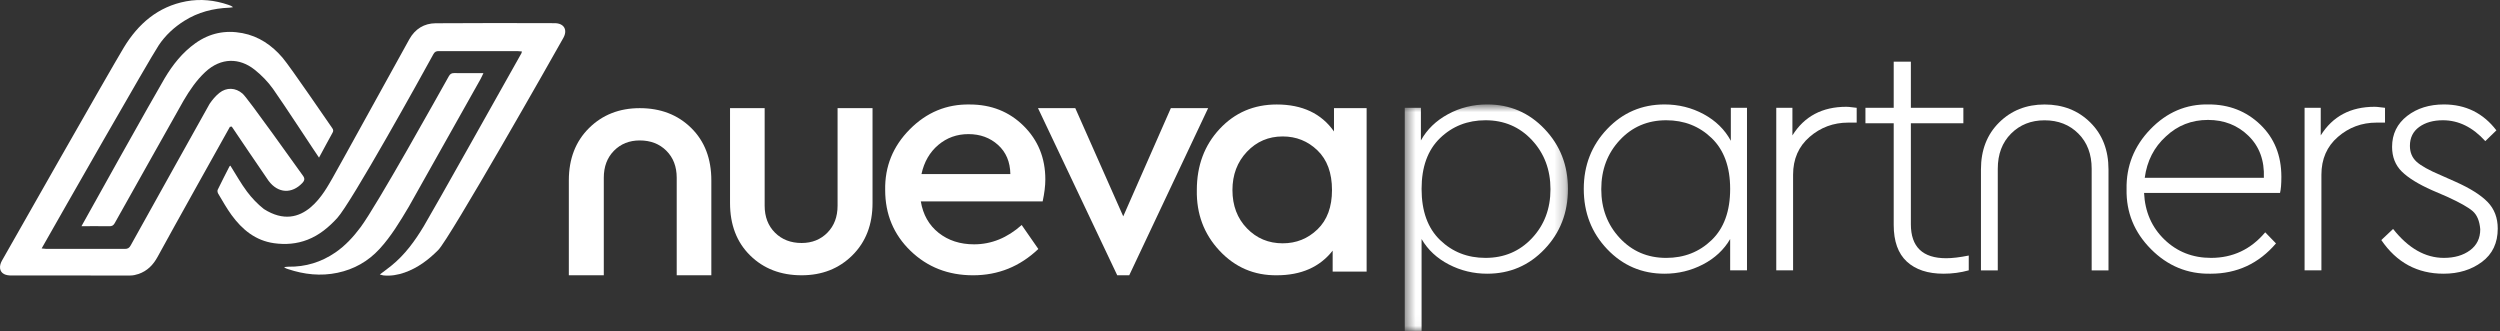
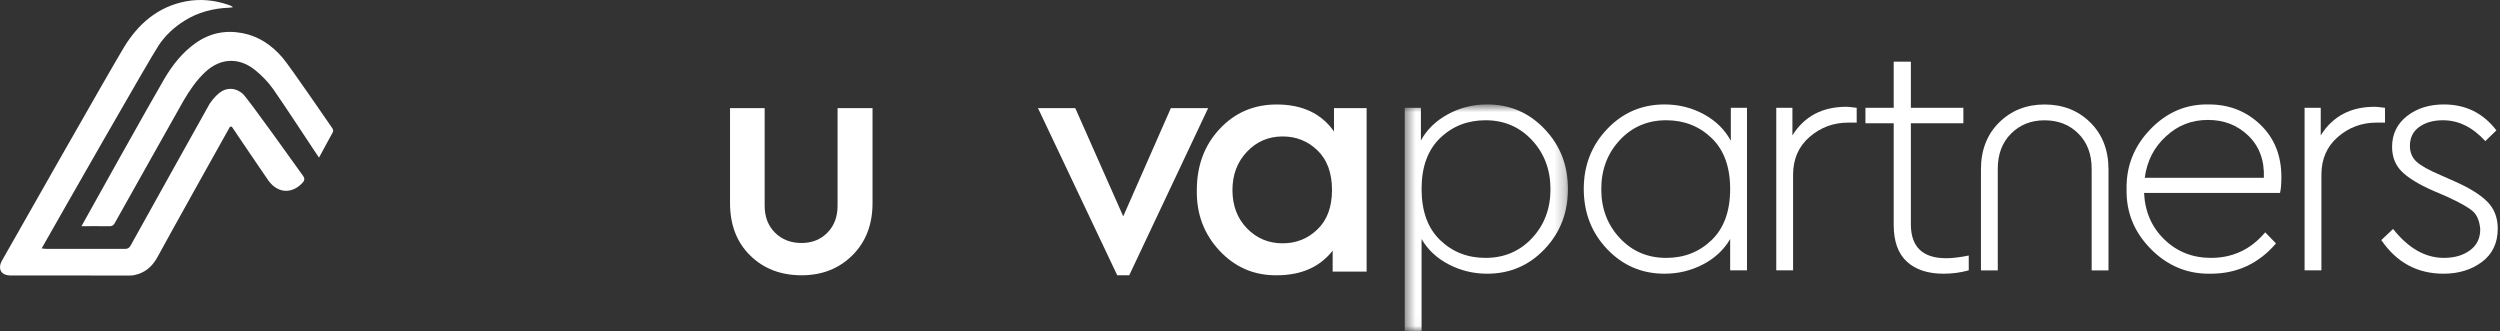
<svg xmlns="http://www.w3.org/2000/svg" width="234" height="31" viewBox="0 0 234 31" fill="none">
  <rect x="0" y="0" width="234" height="31" fill="#333333" stroke="none" />
  <mask id="mask0_0:154" style="mask-type:alpha" maskUnits="userSpaceOnUse" x="131" y="9" width="16" height="22">
    <path fill-rule="evenodd" clip-rule="evenodd" d="M131.485 9.775H146.761V30.974H131.485V9.775Z" fill="white" />
  </mask>
  <g mask="url(#mask0_0:154)">
    <path fill-rule="evenodd" clip-rule="evenodd" d="M143.391 22.296C144.546 21.067 145.124 19.54 145.124 17.713C145.124 15.886 144.546 14.354 143.391 13.114C142.236 11.876 140.787 11.256 139.044 11.256C137.364 11.256 135.947 11.813 134.792 12.925C133.637 14.039 133.06 15.624 133.06 17.682C133.06 19.761 133.637 21.357 134.792 22.469C135.947 23.583 137.364 24.138 139.044 24.138C140.787 24.138 142.236 23.525 143.391 22.296ZM146.761 17.682C146.761 19.908 146.032 21.787 144.572 23.319C143.113 24.853 141.323 25.619 139.202 25.619C137.921 25.619 136.724 25.33 135.611 24.753C134.498 24.176 133.647 23.383 133.06 22.375V30.974H131.485V10.09H132.997V13.146C133.564 12.117 134.409 11.298 135.532 10.689C136.655 10.08 137.879 9.775 139.202 9.775C141.323 9.775 143.113 10.542 144.572 12.075C146.032 13.608 146.761 15.477 146.761 17.682Z" fill="white" />
  </g>
  <path fill-rule="evenodd" clip-rule="evenodd" d="M161.943 17.682C161.943 15.624 161.365 14.039 160.211 12.926C159.055 11.813 157.638 11.256 155.958 11.256C154.215 11.256 152.766 11.876 151.611 13.115C150.456 14.354 149.879 15.887 149.879 17.713C149.879 19.519 150.456 21.041 151.611 22.28C152.766 23.52 154.215 24.139 155.958 24.139C157.638 24.139 159.055 23.583 160.211 22.469C161.365 21.357 161.943 19.761 161.943 17.682ZM162.006 10.091H163.518V25.305H161.943V22.375C161.355 23.383 160.504 24.176 159.392 24.753C158.278 25.33 157.081 25.619 155.801 25.619C153.679 25.619 151.89 24.853 150.431 23.32C148.971 21.787 148.241 19.908 148.241 17.682C148.241 15.477 148.971 13.608 150.431 12.076C151.89 10.542 153.679 9.776 155.801 9.776C157.124 9.776 158.347 10.08 159.47 10.689C160.593 11.298 161.439 12.128 162.006 13.178V10.091Z" fill="white" />
  <path fill-rule="evenodd" clip-rule="evenodd" d="M173.786 10.091V11.476H172.999C171.613 11.476 170.405 11.924 169.377 12.816C168.347 13.707 167.833 14.889 167.833 16.358V25.305H166.258V10.091H167.77V12.674C168.883 10.889 170.563 9.996 172.81 9.996C172.956 9.996 173.145 10.011 173.377 10.043C173.607 10.075 173.744 10.091 173.786 10.091Z" fill="white" />
  <path fill-rule="evenodd" clip-rule="evenodd" d="M184.275 23.918V25.304C183.519 25.514 182.732 25.619 181.913 25.619C180.443 25.619 179.298 25.241 178.479 24.485C177.66 23.729 177.251 22.585 177.251 21.052V11.539H174.605V10.09H177.251V5.775H178.857V10.09H183.771V11.539H178.857V20.989C178.857 23.11 179.96 24.17 182.165 24.17C182.732 24.17 183.435 24.086 184.275 23.918Z" fill="white" />
  <path fill-rule="evenodd" clip-rule="evenodd" d="M200.748 16.642H211.898C211.961 15.025 211.483 13.718 210.465 12.721C209.446 11.724 208.181 11.225 206.669 11.225C205.137 11.225 203.824 11.739 202.732 12.767C201.619 13.775 200.958 15.067 200.748 16.642ZM213.41 18.059H200.685C200.769 19.823 201.404 21.278 202.591 22.422C203.777 23.567 205.231 24.138 206.953 24.138C208.99 24.138 210.68 23.341 212.024 21.745L213.032 22.784C211.415 24.674 209.378 25.619 206.921 25.619C204.759 25.661 202.895 24.894 201.331 23.319C199.766 21.745 199.005 19.876 199.047 17.713C199.005 15.55 199.75 13.676 201.283 12.09C202.816 10.505 204.633 9.733 206.732 9.775C208.643 9.775 210.255 10.406 211.567 11.665C212.88 12.925 213.536 14.553 213.536 16.547C213.536 17.241 213.494 17.744 213.41 18.059Z" fill="white" />
  <path fill-rule="evenodd" clip-rule="evenodd" d="M223.237 10.091V11.476H222.45C221.063 11.476 219.856 11.924 218.827 12.816C217.798 13.707 217.284 14.889 217.284 16.358V25.305H215.709V10.091H217.221V12.674C218.333 10.889 220.013 9.996 222.26 9.996C222.407 9.996 222.596 10.011 222.827 10.043C223.058 10.075 223.195 10.091 223.237 10.091Z" fill="white" />
  <path fill-rule="evenodd" clip-rule="evenodd" d="M222.891 22.469L223.993 21.43C225.421 23.236 227.006 24.138 228.749 24.138C229.736 24.138 230.55 23.903 231.191 23.43C231.831 22.958 232.151 22.302 232.151 21.461C232.088 20.685 231.852 20.118 231.443 19.761C231.033 19.404 230.23 18.952 229.033 18.406L227.647 17.808C226.366 17.241 225.421 16.658 224.812 16.06C224.203 15.461 223.899 14.689 223.899 13.745C223.899 12.548 224.371 11.582 225.316 10.847C226.24 10.133 227.384 9.776 228.749 9.776C230.786 9.776 232.424 10.584 233.663 12.201L232.624 13.209C231.447 11.907 230.125 11.256 228.655 11.256C227.752 11.256 227.012 11.467 226.434 11.886C225.857 12.306 225.568 12.894 225.568 13.65C225.568 14.259 225.773 14.753 226.182 15.131C226.592 15.509 227.342 15.928 228.435 16.39L229.852 17.02C231.217 17.63 232.214 18.26 232.844 18.91C233.474 19.561 233.789 20.39 233.789 21.399C233.789 22.742 233.295 23.782 232.309 24.517C231.322 25.252 230.125 25.619 228.718 25.619C226.261 25.619 224.319 24.569 222.891 22.469Z" fill="white" />
  <path fill-rule="evenodd" clip-rule="evenodd" d="M197.355 15.859V25.309H195.78V15.797C195.78 14.431 195.366 13.334 194.536 12.505C193.707 11.675 192.652 11.261 191.37 11.261C190.11 11.261 189.066 11.675 188.236 12.505C187.407 13.334 186.992 14.431 186.992 15.797V25.309H185.417V15.859C185.417 14.053 185.984 12.588 187.118 11.465C188.252 10.341 189.669 9.78 191.37 9.78C193.093 9.78 194.52 10.341 195.654 11.465C196.788 12.588 197.355 14.053 197.355 15.859Z" fill="white" />
  <path fill-rule="evenodd" clip-rule="evenodd" d="M68.331 19.004V10.123H71.572V19.253C71.572 20.293 71.894 21.133 72.538 21.777C73.182 22.421 74.013 22.744 75.031 22.744C76.007 22.744 76.812 22.421 77.446 21.777C78.08 21.133 78.397 20.293 78.397 19.253V10.123H81.669V19.004C81.669 21.019 81.04 22.65 79.783 23.897C78.526 25.143 76.942 25.766 75.031 25.766C73.078 25.766 71.473 25.148 70.216 23.912C68.959 22.676 68.331 21.04 68.331 19.004Z" fill="white" />
-   <path fill-rule="evenodd" clip-rule="evenodd" d="M66.581 16.885V25.766H63.34V16.636C63.34 15.596 63.018 14.756 62.374 14.111C61.73 13.468 60.899 13.145 59.881 13.145C58.905 13.145 58.1 13.468 57.466 14.111C56.832 14.756 56.515 15.596 56.515 16.636V25.766H53.243V16.885C53.243 14.87 53.872 13.239 55.129 11.992C56.386 10.746 57.97 10.123 59.881 10.123C61.834 10.123 63.439 10.741 64.696 11.977C65.953 13.213 66.581 14.849 66.581 16.885Z" fill="white" />
-   <path fill-rule="evenodd" clip-rule="evenodd" d="M86.25 16.293H94.57C94.55 15.15 94.165 14.242 93.417 13.566C92.67 12.892 91.745 12.553 90.644 12.553C89.564 12.553 88.623 12.892 87.824 13.566C87.024 14.242 86.499 15.15 86.25 16.293ZM97.593 18.849H86.188C86.395 20.095 86.951 21.076 87.855 21.793C88.759 22.509 89.865 22.869 91.174 22.869C92.794 22.869 94.279 22.265 95.63 21.061L97.188 23.305C95.464 24.945 93.428 25.767 91.08 25.767C88.753 25.767 86.8 25.003 85.222 23.476C83.643 21.948 82.853 20.053 82.853 17.788C82.811 15.586 83.58 13.691 85.159 12.101C86.738 10.512 88.608 9.739 90.769 9.78C92.783 9.78 94.466 10.45 95.817 11.79C97.167 13.13 97.843 14.796 97.843 16.791C97.843 17.395 97.759 18.079 97.593 18.849Z" fill="white" />
  <path fill-rule="evenodd" clip-rule="evenodd" d="M109.591 10.123H113.081L105.696 25.767H104.574L97.157 10.123H100.647L105.135 20.251L109.591 10.123Z" fill="white" />
  <path fill-rule="evenodd" clip-rule="evenodd" d="M124.675 17.788C124.675 16.189 124.223 14.953 123.319 14.08C122.415 13.207 121.33 12.771 120.063 12.771C118.733 12.771 117.617 13.249 116.713 14.205C115.809 15.161 115.357 16.355 115.357 17.788C115.357 19.243 115.809 20.437 116.713 21.372C117.617 22.307 118.733 22.774 120.063 22.774C121.33 22.774 122.415 22.338 123.319 21.466C124.223 20.593 124.675 19.368 124.675 17.788ZM124.862 10.122H127.916V25.423H124.737V23.46C123.532 24.998 121.787 25.766 119.502 25.766C117.383 25.787 115.596 25.018 114.142 23.46C112.687 21.902 111.981 20.012 112.023 17.788C112.023 15.503 112.734 13.597 114.157 12.07C115.58 10.543 117.362 9.78 119.502 9.78C121.891 9.78 123.678 10.621 124.862 12.304V10.122Z" fill="white" />
  <path fill-rule="evenodd" clip-rule="evenodd" d="M21.52 11.87C21.52 11.87 15.937 21.847 14.758 24.028C14.342 24.797 13.784 25.367 12.956 25.647C12.715 25.729 12.452 25.787 12.199 25.787C8.486 25.796 4.772 25.795 1.059 25.786C0.828 25.786 0.571 25.755 0.373 25.65C-0.049 25.427 -0.113 24.919 0.183 24.395C0.835 23.24 10.239 6.682 11.581 4.462C12.929 2.232 14.786 0.614 17.426 0.123C18.763 -0.126 20.098 0.012 21.392 0.458C21.53 0.506 21.67 0.553 21.811 0.674C21.696 0.689 21.581 0.715 21.465 0.72C19.96 0.778 18.543 1.138 17.259 1.946C16.304 2.545 15.48 3.305 14.86 4.233C13.981 5.55 5.396 20.608 4.197 22.727C4.109 22.883 4.02 23.039 3.897 23.255C4.067 23.271 4.177 23.29 4.287 23.291C6.756 23.293 9.224 23.292 11.693 23.297C11.946 23.298 12.097 23.215 12.227 22.978C13.573 20.537 19.609 9.734 19.616 9.724C19.871 9.345 20.18 8.978 20.536 8.694C21.196 8.167 22.046 8.184 22.711 8.77C23.215 9.215 27.783 15.668 28.363 16.455C28.569 16.734 28.486 16.931 28.292 17.135C27.333 18.144 26.04 18.128 25.138 16.923C24.919 16.631 21.692 11.848 21.692 11.848L21.52 11.87Z" fill="white" />
-   <path fill-rule="evenodd" clip-rule="evenodd" d="M21.563 15.504C22.09 16.337 22.554 17.181 23.127 17.944C23.576 18.541 24.109 19.102 24.696 19.564C28.399 21.924 30.445 17.814 31.109 16.691C31.469 16.081 37.675 4.809 38.319 3.662C38.856 2.706 39.702 2.185 40.776 2.177C44.489 2.147 48.203 2.16 51.917 2.169C52.788 2.171 53.154 2.788 52.729 3.549C51.779 5.253 42.079 22.346 41.017 23.405C40.106 24.317 39.098 25.081 37.87 25.511C37.233 25.733 36.574 25.849 35.895 25.779C35.797 25.768 35.702 25.73 35.551 25.691C35.945 25.392 36.289 25.145 36.619 24.878C37.893 23.855 38.836 22.552 39.668 21.169C40.574 19.663 47.496 7.307 48.807 4.983C48.827 4.948 48.828 4.903 48.848 4.816C48.709 4.805 48.587 4.788 48.465 4.787C45.996 4.786 43.528 4.789 41.059 4.783C40.828 4.782 40.687 4.849 40.57 5.063C39.465 7.087 32.873 18.989 31.558 20.416C30.768 21.273 29.891 22.009 28.785 22.439C27.77 22.834 26.721 22.912 25.66 22.765C23.917 22.524 22.668 21.491 21.672 20.125C21.21 19.491 20.827 18.797 20.422 18.123C20.365 18.026 20.332 17.858 20.376 17.765C20.731 17.029 21.107 16.302 21.478 15.575C21.491 15.55 21.526 15.534 21.563 15.504Z" fill="white" />
  <path fill-rule="evenodd" clip-rule="evenodd" d="M29.86 14.754C29.738 14.605 26.44 9.554 25.544 8.305C25.066 7.639 24.468 7.026 23.824 6.516C22.434 5.416 20.7 5.356 19.209 6.745C18.378 7.52 17.752 8.451 17.181 9.42C16.774 10.108 11.613 19.346 10.73 20.899C10.615 21.102 10.476 21.18 10.24 21.175C9.397 21.162 8.554 21.171 7.626 21.171C7.811 20.814 14.349 9.114 15.405 7.338C16.16 6.069 17.066 4.917 18.288 4.047C19.618 3.1 21.086 2.795 22.684 3.099C24.227 3.392 25.455 4.242 26.448 5.403C27.195 6.277 30.876 11.691 31.098 11.992C31.212 12.146 31.22 12.287 31.106 12.46C30.979 12.655 30.187 14.172 29.86 14.754Z" fill="white" />
-   <path fill-rule="evenodd" clip-rule="evenodd" d="M38.266 19.346C37.444 20.727 36.618 22.11 35.524 23.302C34.455 24.467 33.133 25.207 31.59 25.533C30.017 25.865 28.473 25.693 26.958 25.189C26.838 25.149 26.716 25.115 26.59 25.005C26.727 24.99 26.864 24.96 27 24.963C28.605 24.988 30.068 24.538 31.388 23.634C32.326 22.992 33.084 22.162 33.759 21.256C35.283 19.21 41.132 8.694 42.015 7.127C42.127 6.928 42.266 6.837 42.506 6.841C43.391 6.854 44.277 6.846 45.249 6.846C45.123 7.105 45.044 7.289 44.945 7.463" fill="white" />
</svg>